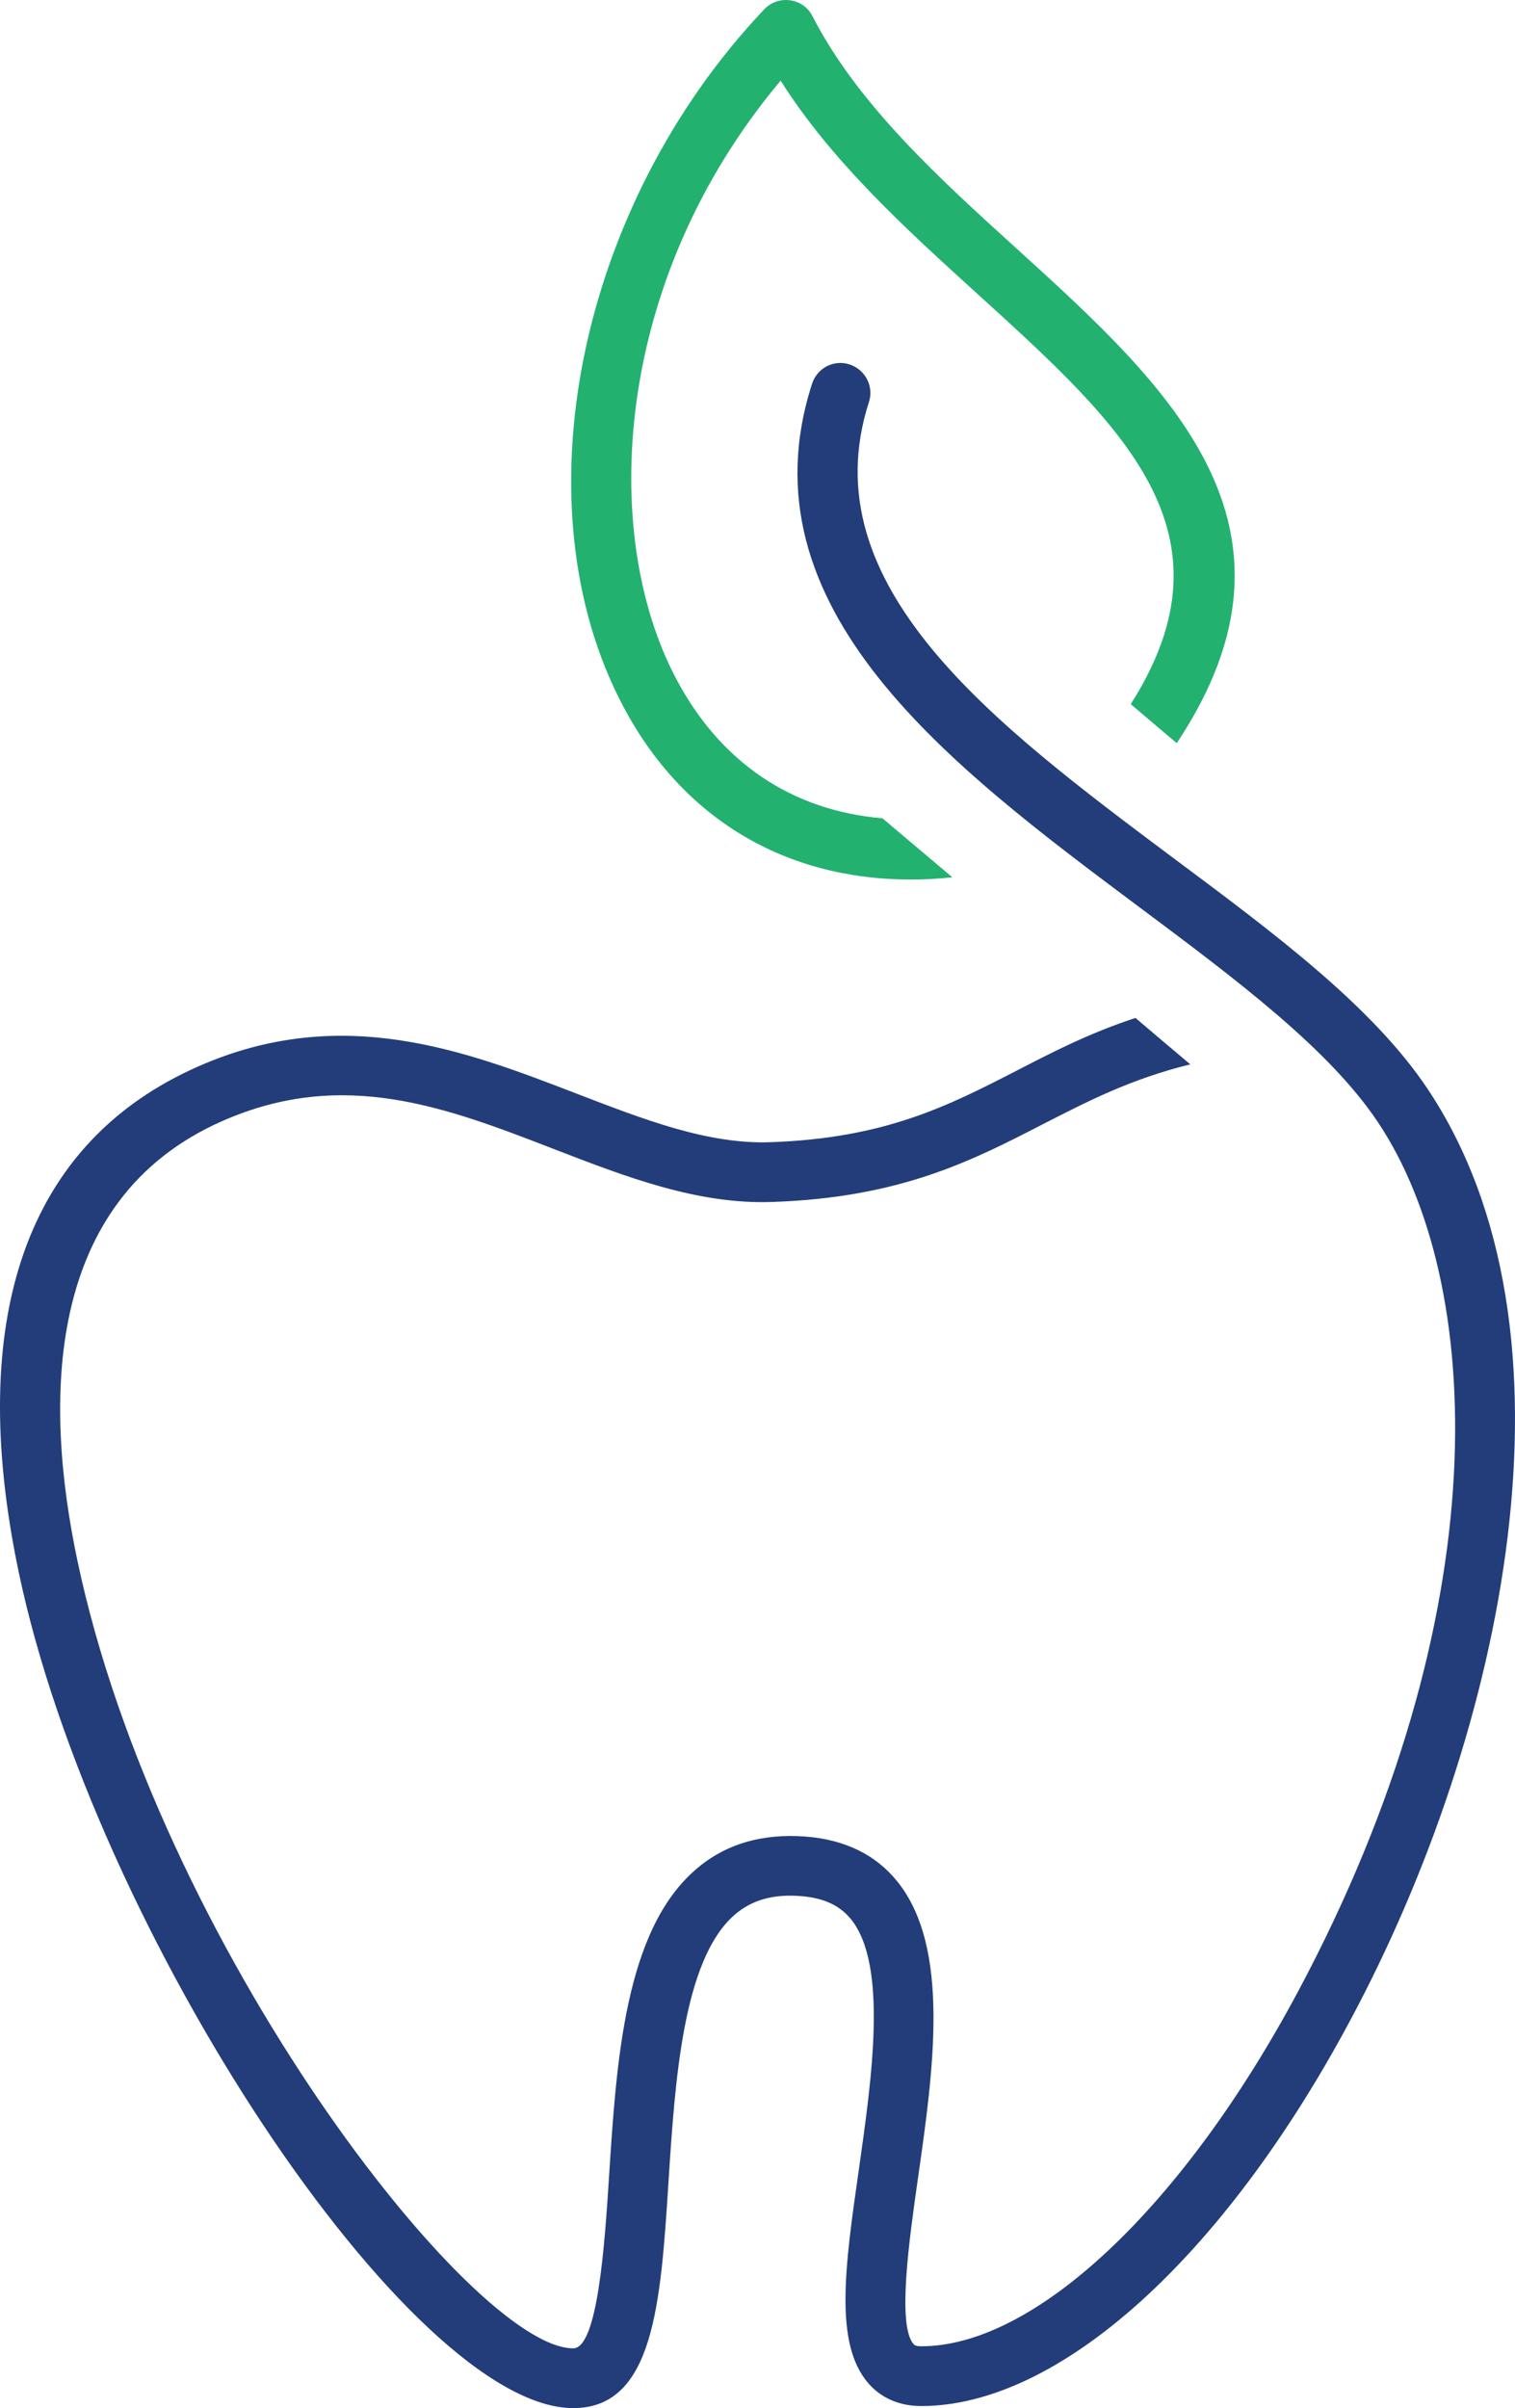
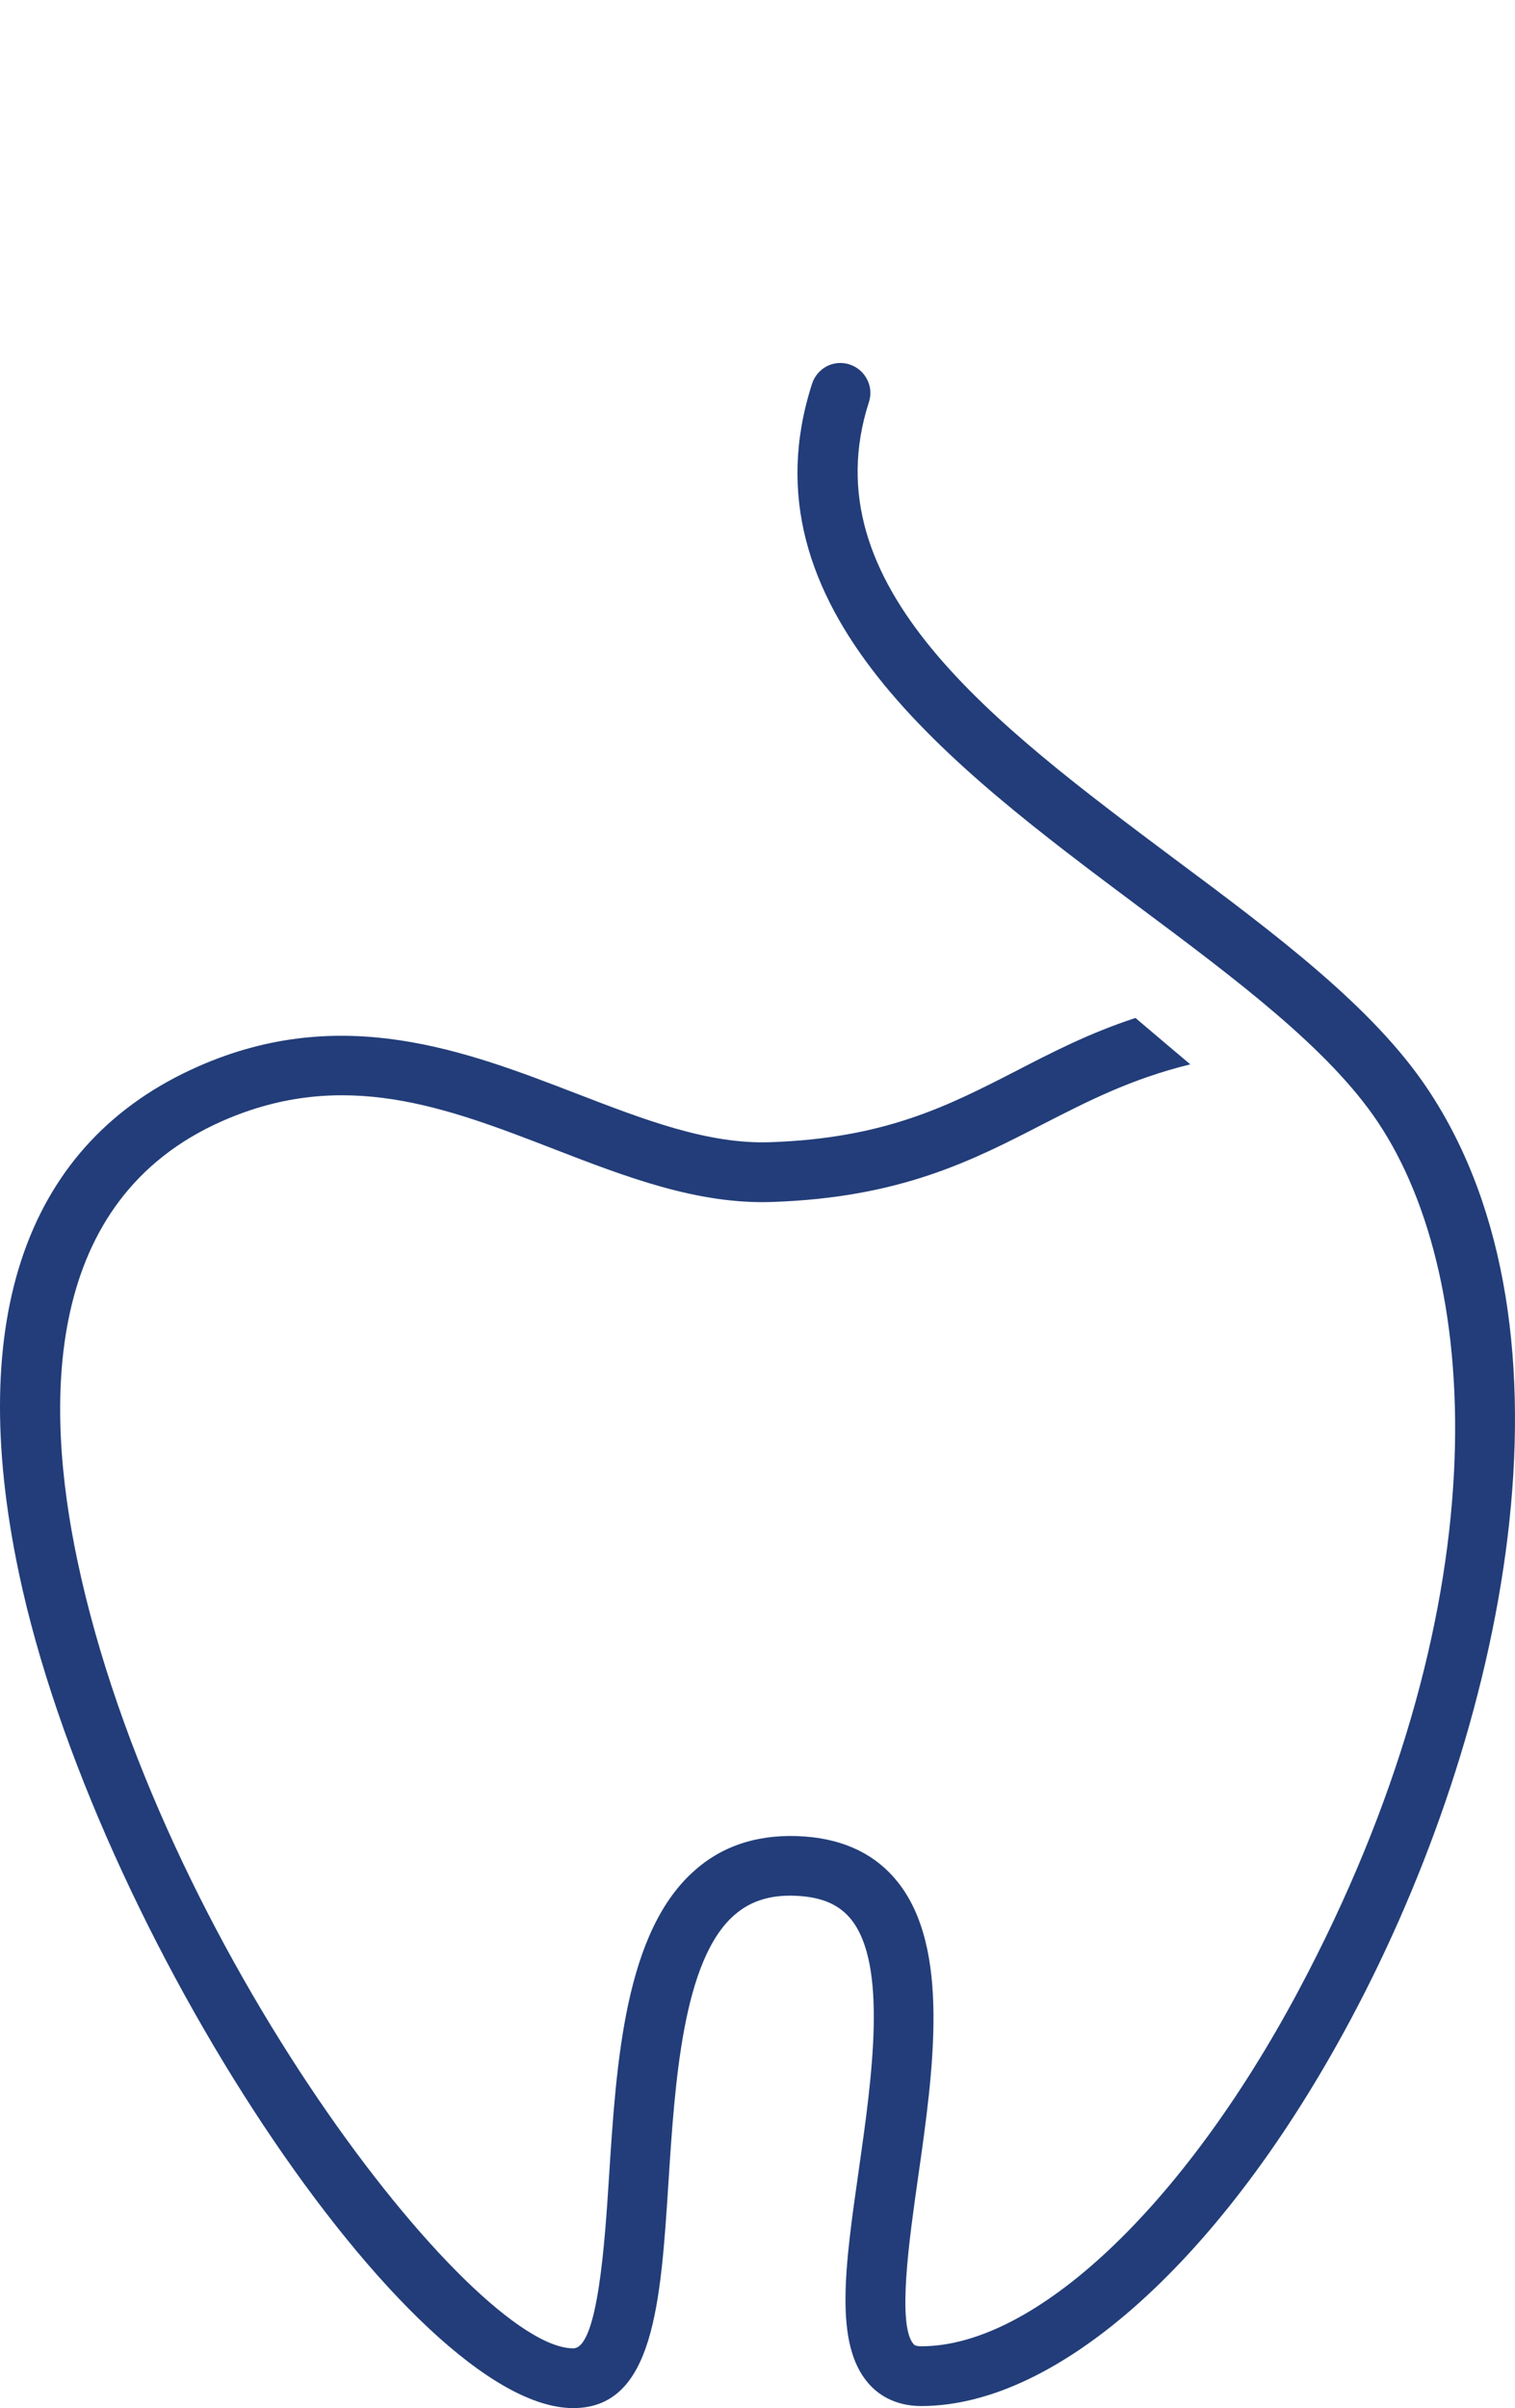
<svg xmlns="http://www.w3.org/2000/svg" id="Layer_2" viewBox="0 0 629.221 1000">
  <g id="Components">
    <g id="_2dfd39f3-e77f-43a0-9a11-dad23d0fce82_1">
      <path d="M560.881,838.811c-52.875,98.929-121.189,160.335-178.243,160.335-11.343,0-18.25-5.118-22.004-9.469-14.242-16.457-9.721-48.355-3.923-88.777,5.374-37.782,12.112-84.771-3.24-103.876-4.691-5.797-11.343-8.87-20.809-9.636-11.599-.937-20.469,1.62-27.546,7.762-21.577,18.677-24.819,69.759-27.463,110.781-3.24,50.487-6.055,94.07-39.571,94.07-67.629,0-198.881-197.771-230.265-346.934-22.343-106.263,3.413-178.924,74.537-210.222,59.698-26.355,111.38-6.313,157.008,11.256,28.142,10.831,54.666,21.15,80.592,20.213,47.587-1.62,73.769-15.095,101.572-29.337,15.181-7.845,30.786-15.949,50.062-22.258,8.612,7.333,16.203,13.729,22.77,19.272-24.731,6.055-42.642,15.349-61.489,24.989-28.998,14.925-58.847,30.361-112.149,32.152-31.128,1.108-61.147-10.577-90.314-21.833-45.115-17.486-87.757-33.943-138.075-11.772-74.537,32.835-73.94,117.352-60.208,182.422,33.601,159.565,164,327.233,205.958,327.233,10.234,0,13.134-44.349,14.839-70.871,3.071-48.014,6.482-102.423,35.989-127.925,12.112-10.577,27.546-15.095,45.627-13.729,16.459,1.278,29.337,7.591,38.292,18.847,22.004,27.546,14.839,78.204,8.443,122.89-3.667,25.76-8.699,61.152-1.876,68.997.256.342.852.937,3.24.937,47.162,0,108.565-57.737,156.41-147.197,84.259-157.691,77.436-294.998,33.26-361.092-20.296-30.445-58.93-59.357-99.866-89.889-77.436-57.904-165.278-123.49-135.173-216.789,2.132-6.567,9.038-10.148,15.605-8.016,6.482,2.132,10.15,9.128,8.018,15.607-24.648,76.413,52.192,133.809,126.388,189.331,42.727,31.811,82.98,61.914,105.667,95.944,67.031,100.374,32.235,266.51-32.067,386.586Z" style="fill:#223d79;" />
-       <path d="M488.73,308.606c-5.628-4.776-12.024-10.148-19.101-16.203,45.369-71.296-3.327-115.557-63.623-170.308-29.849-27.122-60.635-55.097-81.785-88.611-69.763,83.064-75.22,188.219-43.41,248.342,18.42,34.884,48.101,54.755,85.625,57.995h.085c11.087,9.382,20.723,17.481,28.995,24.477-5.884.679-11.597.937-17.313.937-52.107,0-94.663-25.244-119.311-71.808-44.176-83.239-18.933-207.836,58.505-289.538,2.815-2.986,6.823-4.347,10.831-3.752,3.923.512,7.419,2.986,9.211,6.567,18.762,36.587,52.534,67.29,85.283,96.968,62.084,56.459,126.132,114.62,66.007,204.934Z" style="fill:#23b170;" />
    </g>
  </g>
</svg>